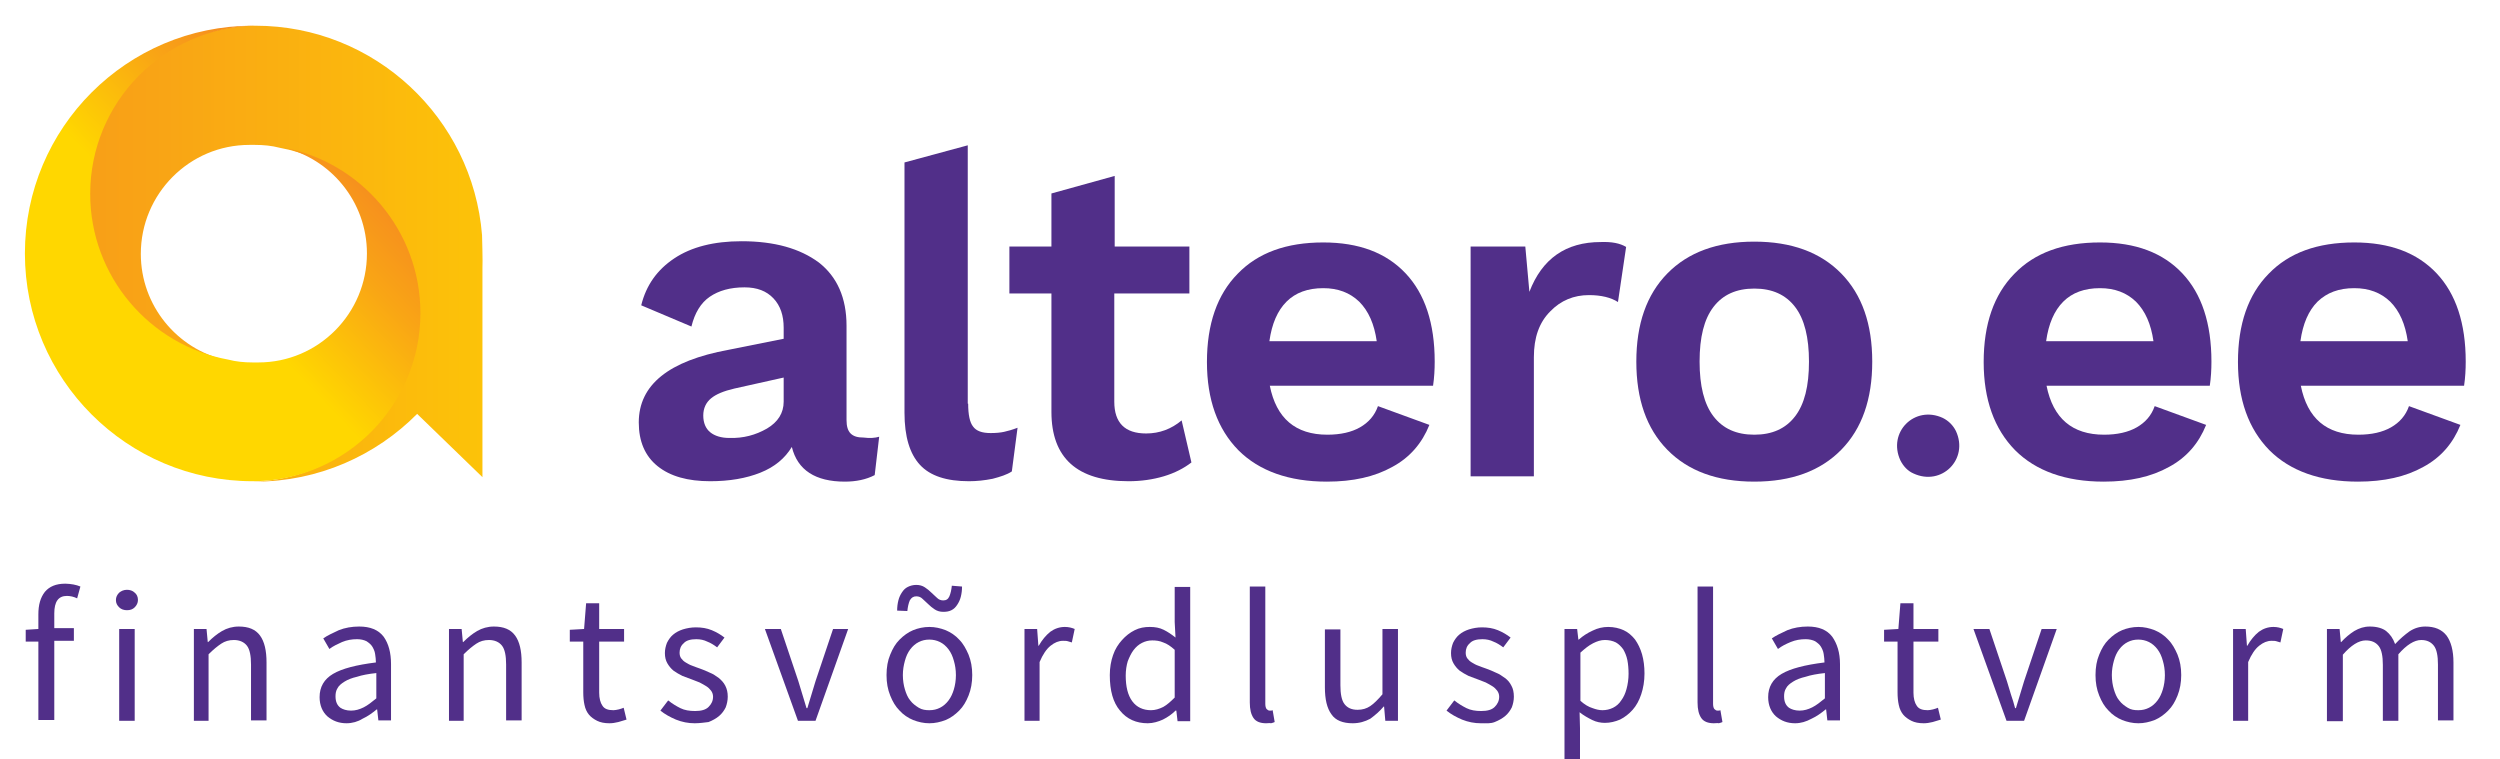
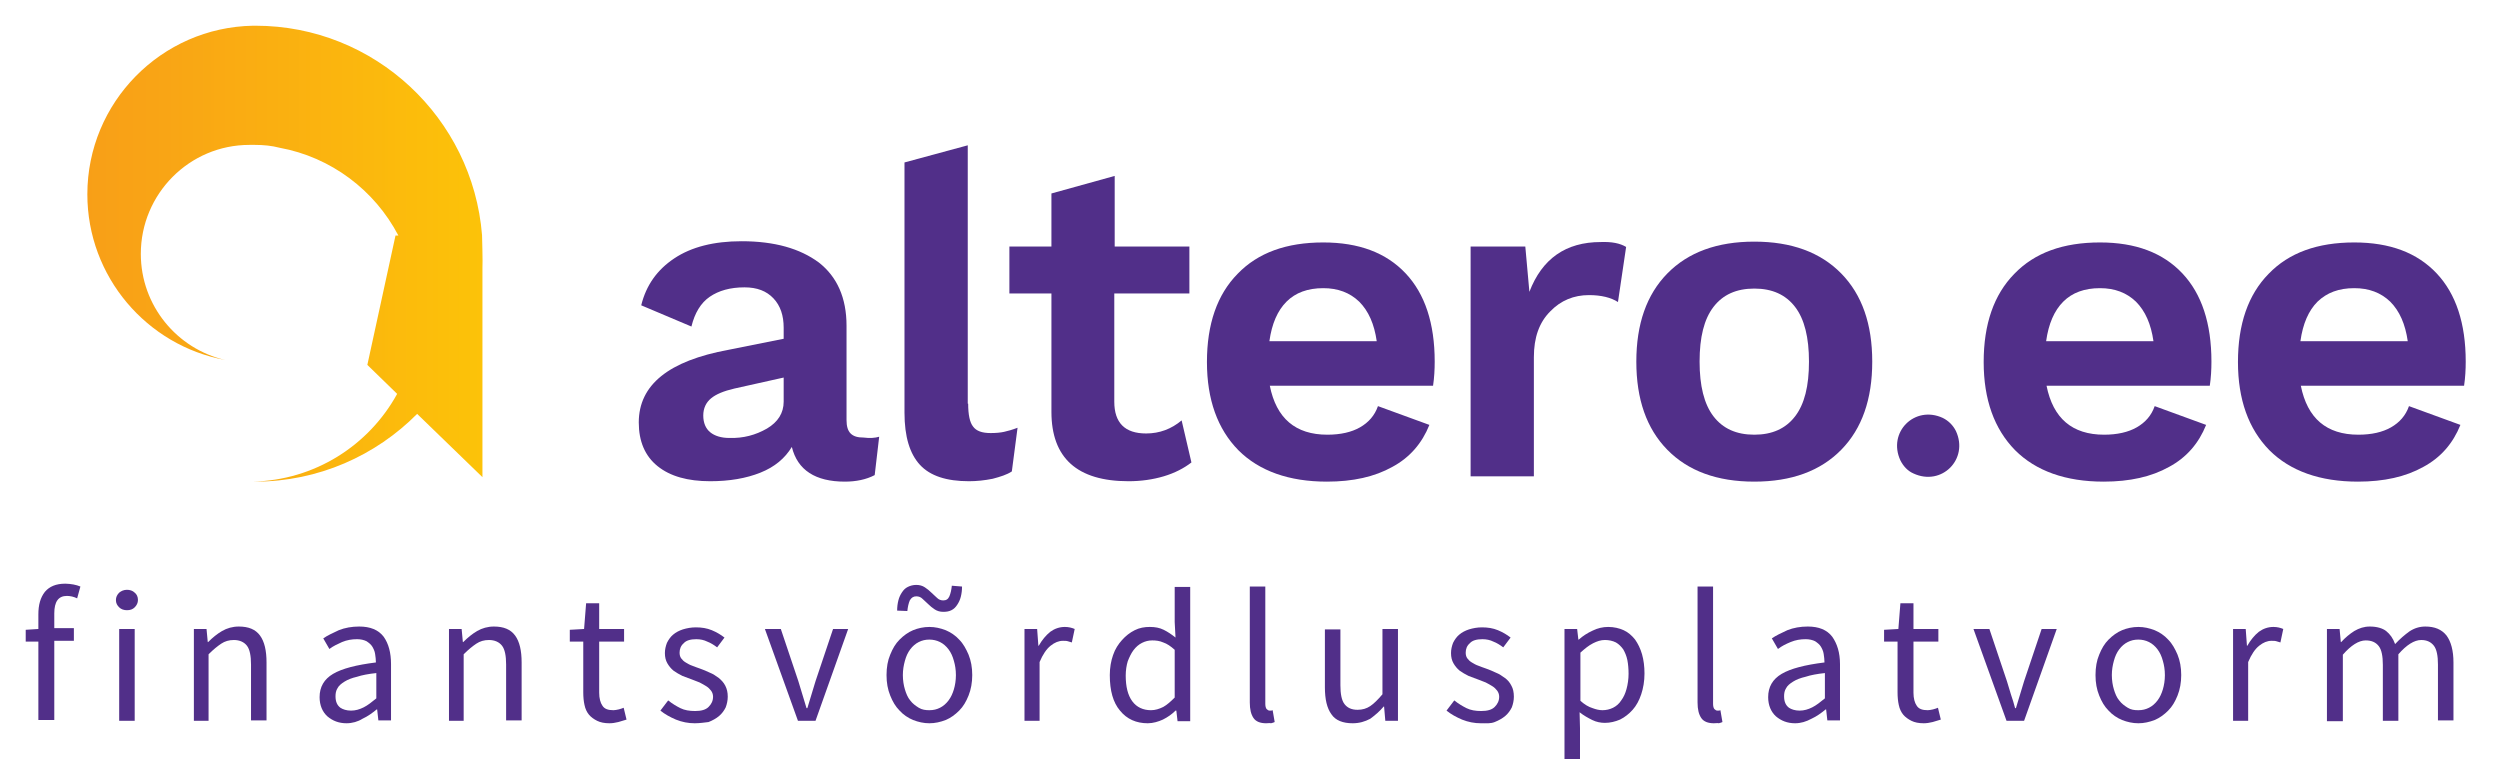
<svg xmlns="http://www.w3.org/2000/svg" xmlns:xlink="http://www.w3.org/1999/xlink" version="1.1" id="Layer_1" x="0px" y="0px" viewBox="0 0 612.5 186" xml:space="preserve">
  <g>
    <g>
      <g>
        <defs>
          <path id="SVGID_7_" d="M62.6,6.3c-0.2,0-0.4,0-0.6,0C39.5,6.7,21.4,25.1,21.4,47.6c0,20.2,14.6,37.1,33.8,40.6 c-11.8-2.7-20.7-13.3-20.7-26c0-14.7,11.9-26.7,26.6-26.7c0.2,0,0.4,0,0.7,0c0.2,0,0.5,0,0.7,0c2.1,0,4.1,0.2,6,0.7 c12.6,2.3,23.3,10.4,29.1,21.5h-0.7L90,89.4l7.3,7.1c-6.9,12.6-20.2,21.2-35.5,21.5c0.2,0,0.5,0,0.7,0 c15.5,0,29.6-6.4,39.7-16.6l16,15.5V65.6c0.1-1.1-0.1-8-0.1-8C115.8,28.9,91.8,6.3,62.6,6.3L62.6,6.3z" />
        </defs>
        <clipPath id="SVGID_1_">
          <use xlink:href="#SVGID_7_" overflow="visible" />
        </clipPath>
        <linearGradient id="SVGID_2_" gradientUnits="userSpaceOnUse" x1="-33.64" y1="62.123" x2="173.431" y2="62.123">
          <stop offset="0" style="stop-color:#F68F1E" />
          <stop offset="1.037040e-002" style="stop-color:#F68F1E" />
          <stop offset="0.359" style="stop-color:#F9A515" />
          <stop offset="0.99" style="stop-color:#FFD700" />
          <stop offset="1" style="stop-color:#FFD700" />
        </linearGradient>
        <polygon clip-path="url(#SVGID_1_)" fill="url(#SVGID_2_)" points="-33.6,53 77.8,-41.5 173.4,71.3 62,165.8 " />
      </g>
      <g>
        <defs>
          <path id="SVGID_10_" d="M6.1,62.1c0,30.8,25,55.8,55.8,55.8l0,0c0.2,0,0.4,0,0.6,0c22.4-0.4,40.5-18.7,40.5-41.2 c0-20.2-14.6-37.1-33.8-40.6c11.8,2.7,20.7,13.3,20.7,26c0,14.7-11.9,26.7-26.6,26.7c-0.2,0-0.4,0-0.7,0c-0.2,0-0.5,0-0.7,0 c-2.1,0-4.1-0.2-6-0.7c-19.2-3.5-33.8-20.4-33.8-40.6c0-22.5,18.1-40.8,40.5-41.2c-0.2,0-0.5,0-0.7,0 C31.1,6.3,6.1,31.3,6.1,62.1" />
        </defs>
        <clipPath id="SVGID_3_">
          <use xlink:href="#SVGID_10_" overflow="visible" />
        </clipPath>
        <linearGradient id="SVGID_4_" gradientUnits="userSpaceOnUse" x1="-98.06" y1="388.932" x2="-96.556" y2="388.932" gradientTransform="matrix(-21.98 20.981 20.981 21.98 -10233.685 -6455.53)">
          <stop offset="0" style="stop-color:#F68F1E" />
          <stop offset="1.037040e-002" style="stop-color:#F68F1E" />
          <stop offset="0.359" style="stop-color:#F9A515" />
          <stop offset="0.99" style="stop-color:#FFD700" />
          <stop offset="1" style="stop-color:#FFD700" />
        </linearGradient>
-         <polygon clip-path="url(#SVGID_3_)" fill="url(#SVGID_4_)" points="158.8,64.7 52.3,166.4 -49.7,59.5 56.8,-42.1 " />
      </g>
    </g>
    <g>
      <g>
        <path fill="#512F89" d="M215.4,107l-1.1,9.4c-2.1,1.1-4.6,1.6-7.3,1.6c-7.2,0-11.6-2.8-13-8.5c-1.7,2.8-4.2,4.9-7.7,6.3 c-3.5,1.4-7.6,2.1-12.3,2.1c-5.5,0-9.8-1.2-12.9-3.7c-3.1-2.5-4.6-6.1-4.6-10.7c0-9.2,7.3-15.1,22-17.8L192,83v-2.7 c0-3-0.8-5.4-2.5-7.2c-1.7-1.8-4-2.7-7.1-2.7c-3.5,0-6.3,0.8-8.5,2.3s-3.7,4-4.5,7.3l-12.3-5.2c1.2-4.9,3.9-8.7,8.1-11.5 c4.2-2.8,9.7-4.2,16.5-4.2c8.1,0,14.3,1.8,18.9,5.2c4.5,3.5,6.8,8.7,6.8,15.5v23.1c0,1.5,0.3,2.6,1,3.3c0.7,0.7,1.7,1,3.2,1 C213.1,107.4,214.4,107.3,215.4,107 M187.9,105c2.7-1.6,4.1-3.8,4.1-6.6v-5.9l-12.1,2.7c-2.6,0.6-4.5,1.4-5.7,2.4 c-1.2,1-1.9,2.4-1.9,4.2c0,1.8,0.6,3.2,1.7,4.1c1.1,0.9,2.7,1.4,4.7,1.4C182.1,107.4,185.1,106.6,187.9,105" />
        <path fill="#512F89" d="M237.2,98.9c0,2.7,0.4,4.6,1.2,5.6c0.8,1.1,2.2,1.6,4.3,1.6c1.3,0,2.4-0.1,3.3-0.3c0.9-0.2,2-0.5,3.3-1 l-1.4,10.7c-1.2,0.8-2.8,1.3-4.7,1.8c-2,0.4-3.9,0.6-5.8,0.6c-5.5,0-9.5-1.3-12-4c-2.5-2.7-3.8-6.9-3.8-12.8V39.8l15.5-4.2V98.9z " />
        <path fill="#512F89" d="M291.9,113.3c-1.8,1.4-4.1,2.6-6.8,3.4c-2.7,0.8-5.6,1.2-8.6,1.2c-12.6,0-18.9-5.7-18.9-17v-29h-10.3 V60.4h10.3v-13l15.5-4.3v17.3h18.3v11.5H273v26.5c0,5.2,2.6,7.8,7.8,7.8c3.3,0,6.2-1.1,8.7-3.2L291.9,113.3z" />
        <path fill="#512F89" d="M351.1,94.5h-40c1.6,8,6.3,12,14.1,12c3.2,0,5.9-0.6,8-1.8c2.1-1.2,3.6-2.9,4.4-5.2l12.6,4.6 c-1.8,4.5-4.8,8-9.1,10.3c-4.3,2.4-9.6,3.6-16,3.6c-9.3,0-16.6-2.6-21.7-7.7c-5.1-5.2-7.7-12.4-7.7-21.6c0-9.3,2.5-16.5,7.5-21.6 c5-5.2,12-7.7,21-7.7c8.7,0,15.4,2.5,20.2,7.6c4.7,5,7.1,12.2,7.1,21.6C351.5,90.5,351.4,92.5,351.1,94.5 M315.2,73.9 c-2.2,2.2-3.6,5.4-4.2,9.7h26.3c-0.6-4.2-2-7.4-4.3-9.7c-2.3-2.2-5.2-3.3-8.8-3.3C320.4,70.6,317.4,71.7,315.2,73.9" />
        <path fill="#512F89" d="M541.4,94.5h-40c1.6,8,6.3,12,14.1,12c3.2,0,5.9-0.6,8-1.8c2.1-1.2,3.6-2.9,4.4-5.2l12.6,4.6 c-1.8,4.5-4.8,8-9.1,10.3c-4.3,2.4-9.6,3.6-16,3.6c-9.3,0-16.6-2.6-21.7-7.7c-5.1-5.2-7.7-12.4-7.7-21.6c0-9.3,2.5-16.5,7.5-21.6 c5-5.2,12-7.7,21-7.7c8.7,0,15.4,2.5,20.2,7.6c4.7,5,7.1,12.2,7.1,21.6C541.8,90.5,541.7,92.5,541.4,94.5 M505.5,73.9 c-2.2,2.2-3.6,5.4-4.2,9.7h26.3c-0.6-4.2-2-7.4-4.3-9.7c-2.3-2.2-5.2-3.3-8.8-3.3C510.7,70.6,507.7,71.7,505.5,73.9" />
        <path fill="#512F89" d="M603.7,94.5h-40c1.6,8,6.3,12,14.1,12c3.2,0,5.9-0.6,8-1.8c2.1-1.2,3.6-2.9,4.4-5.2l12.6,4.6 c-1.8,4.5-4.8,8-9.1,10.3c-4.3,2.4-9.6,3.6-16,3.6c-9.3,0-16.6-2.6-21.7-7.7c-5.1-5.2-7.7-12.4-7.7-21.6c0-9.3,2.5-16.5,7.5-21.6 c5-5.2,12-7.7,21-7.7c8.7,0,15.4,2.5,20.2,7.6c4.7,5,7.1,12.2,7.1,21.6C604.1,90.5,604,92.5,603.7,94.5 M567.8,73.9 c-2.2,2.2-3.6,5.4-4.2,9.7h26.3c-0.6-4.2-2-7.4-4.3-9.7c-2.3-2.2-5.2-3.3-8.8-3.3C573,70.6,570.1,71.7,567.8,73.9" />
        <path fill="#512F89" d="M398.4,60.5L396.4,74c-1.7-1.1-4.1-1.7-7.1-1.7c-3.7,0-6.9,1.3-9.5,4c-2.7,2.7-4,6.4-4,11.2v29.2h-15.5 V60.4h13.4l1,11.1c3.1-8.1,8.9-12.2,17.5-12.2C394.9,59.2,396.9,59.6,398.4,60.5" />
        <path fill="#512F89" d="M451.1,67c5.1,5.2,7.6,12.4,7.6,21.6c0,9.2-2.5,16.4-7.6,21.6c-5.1,5.2-12.2,7.8-21.3,7.8 c-9.1,0-16.2-2.6-21.3-7.8c-5.1-5.2-7.6-12.4-7.6-21.6c0-9.2,2.5-16.4,7.6-21.6c5.1-5.2,12.2-7.8,21.3-7.8 C438.9,59.2,446,61.8,451.1,67 M419.8,75.2c-2.3,3-3.4,7.4-3.4,13.4c0,5.9,1.1,10.4,3.4,13.4c2.3,3,5.6,4.5,10,4.5 c4.4,0,7.7-1.5,10-4.5c2.3-3,3.4-7.4,3.4-13.4c0-5.9-1.1-10.4-3.4-13.4c-2.3-3-5.6-4.5-10-4.5C425.4,70.7,422.1,72.2,419.8,75.2" />
        <path fill="#512F89" d="M479.2,105.6c3.2,6.9-3.5,13.6-10.4,10.4c-1.4-0.6-2.5-1.8-3.2-3.2c-3.2-6.9,3.5-13.6,10.4-10.4 C477.4,103.1,478.5,104.2,479.2,105.6z" />
      </g>
      <g>
        <path fill="#512F89" d="M9.4,176.6v-19.4H6.3v-2.9l3.1-0.2v-3.6c0-2.3,0.5-4.1,1.6-5.5c1.1-1.3,2.7-2,5-2c0.7,0,1.4,0.1,2,0.2 c0.6,0.1,1.2,0.3,1.7,0.5l-0.8,2.9c-0.8-0.4-1.7-0.6-2.5-0.6c-2.1,0-3.1,1.4-3.1,4.3v3.6h4.8v3.1h-4.8v19.4H9.4z" />
        <path fill="#512F89" d="M31.1,149.5c-0.7,0-1.4-0.2-1.9-0.7c-0.5-0.5-0.8-1-0.8-1.8c0-0.7,0.3-1.3,0.8-1.8 c0.5-0.4,1.1-0.7,1.9-0.7c0.7,0,1.4,0.2,1.9,0.7c0.5,0.4,0.8,1,0.8,1.8c0,0.7-0.3,1.3-0.8,1.8C32.5,149.3,31.9,149.5,31.1,149.5z M29.2,176.6v-22.5H33v22.5H29.2z" />
        <path fill="#512F89" d="M47.5,176.6v-22.5h3.1l0.3,3.2h0.1c1.1-1.1,2.2-2,3.4-2.7c1.2-0.7,2.6-1.1,4.1-1.1c2.4,0,4.1,0.7,5.2,2.2 c1.1,1.5,1.6,3.7,1.6,6.6v14.2h-3.8v-13.7c0-2.1-0.3-3.7-1-4.6c-0.7-0.9-1.8-1.4-3.2-1.4c-1.2,0-2.2,0.3-3.1,0.9 c-0.9,0.6-1.9,1.4-3.1,2.6v16.3H47.5z" />
        <path fill="#512F89" d="M84.9,177.2c-1.9,0-3.4-0.6-4.7-1.7c-1.2-1.1-1.9-2.7-1.9-4.7c0-2.5,1.1-4.4,3.3-5.7 c2.2-1.3,5.7-2.2,10.5-2.8c0-0.7-0.1-1.4-0.2-2.1c-0.1-0.7-0.4-1.3-0.7-1.8c-0.3-0.5-0.8-0.9-1.4-1.3c-0.6-0.3-1.4-0.5-2.3-0.5 c-1.3,0-2.5,0.2-3.7,0.7c-1.1,0.5-2.2,1-3.1,1.7l-1.5-2.6c1-0.7,2.3-1.3,3.8-2c1.5-0.6,3.2-0.9,5-0.9c2.7,0,4.7,0.8,6,2.5 c1.2,1.7,1.8,3.9,1.8,6.7v13.8h-3.1l-0.3-2.7h-0.1c-1.1,0.9-2.2,1.7-3.5,2.3C87.7,176.8,86.3,177.2,84.9,177.2z M86,174.1 c1.1,0,2.1-0.3,3.1-0.8c1-0.5,2-1.3,3.1-2.2v-6.2c-1.9,0.2-3.5,0.5-4.7,0.9c-1.3,0.3-2.3,0.7-3.1,1.2c-0.8,0.5-1.4,1-1.7,1.6 c-0.4,0.6-0.5,1.3-0.5,2c0,1.3,0.4,2.2,1.2,2.8C84,173.8,84.9,174.1,86,174.1z" />
        <path fill="#512F89" d="M110,176.6v-22.5h3.1l0.3,3.2h0.1c1.1-1.1,2.2-2,3.4-2.7c1.2-0.7,2.6-1.1,4.1-1.1c2.4,0,4.1,0.7,5.2,2.2 c1.1,1.5,1.6,3.7,1.6,6.6v14.2h-3.8v-13.7c0-2.1-0.3-3.7-1-4.6c-0.7-0.9-1.8-1.4-3.2-1.4c-1.2,0-2.2,0.3-3.1,0.9 c-0.9,0.6-1.9,1.4-3.1,2.6v16.3H110z" />
        <path fill="#512F89" d="M149.3,177.2c-1.2,0-2.2-0.2-3-0.6c-0.8-0.4-1.5-0.9-2-1.5c-0.5-0.6-0.9-1.4-1.1-2.4 c-0.2-0.9-0.3-1.9-0.3-3.1v-12.4h-3.3v-2.9l3.5-0.2l0.5-6.3h3.2v6.3h6.1v3.1h-6.1v12.5c0,1.4,0.3,2.5,0.8,3.2 c0.5,0.8,1.4,1.1,2.7,1.1c0.4,0,0.8-0.1,1.3-0.2c0.5-0.1,0.9-0.3,1.2-0.4l0.7,2.9c-0.6,0.2-1.3,0.4-2,0.6 C150.7,177.1,150,177.2,149.3,177.2z" />
        <path fill="#512F89" d="M170.2,177.2c-1.6,0-3.1-0.3-4.6-0.9c-1.4-0.6-2.7-1.3-3.8-2.2l1.9-2.5c1,0.8,2,1.4,3,1.9 c1,0.5,2.2,0.7,3.6,0.7c1.5,0,2.6-0.3,3.3-1s1.1-1.5,1.1-2.5c0-0.6-0.2-1.1-0.5-1.5c-0.3-0.4-0.7-0.8-1.2-1.1 c-0.5-0.3-1-0.6-1.6-0.9c-0.6-0.2-1.2-0.5-1.8-0.7c-0.8-0.3-1.6-0.6-2.4-0.9c-0.8-0.4-1.5-0.8-2.2-1.3c-0.6-0.5-1.1-1.1-1.5-1.8 c-0.4-0.7-0.6-1.5-0.6-2.5c0-0.9,0.2-1.7,0.5-2.5c0.4-0.8,0.9-1.5,1.5-2c0.7-0.6,1.5-1,2.4-1.3c1-0.3,2-0.5,3.2-0.5 c1.4,0,2.7,0.2,3.9,0.7c1.2,0.5,2.2,1.1,3.1,1.8l-1.8,2.4c-0.8-0.6-1.6-1.1-2.4-1.4c-0.8-0.4-1.7-0.6-2.7-0.6 c-1.4,0-2.5,0.3-3.1,1c-0.7,0.6-1,1.4-1,2.3c0,0.5,0.1,1,0.4,1.4c0.3,0.4,0.6,0.7,1.1,1c0.5,0.3,1,0.6,1.6,0.8 c0.6,0.2,1.2,0.5,1.9,0.7c0.8,0.3,1.6,0.6,2.4,1c0.8,0.3,1.5,0.8,2.2,1.3c0.6,0.5,1.2,1.1,1.6,1.9s0.6,1.6,0.6,2.7 c0,0.9-0.2,1.8-0.5,2.6c-0.4,0.8-0.9,1.5-1.6,2.1c-0.7,0.6-1.6,1.1-2.6,1.5C172.7,177,171.5,177.2,170.2,177.2z" />
        <path fill="#512F89" d="M195.5,176.6l-8.1-22.5h3.9l4.3,12.8c0.3,1.1,0.7,2.2,1,3.3s0.7,2.2,1,3.3h0.2c0.3-1.1,0.7-2.2,1-3.3 s0.7-2.2,1-3.3l4.3-12.8h3.7l-8,22.5H195.5z" />
        <path fill="#512F89" d="M227.7,177.2c-1.4,0-2.7-0.3-4-0.8c-1.2-0.5-2.4-1.3-3.3-2.3c-1-1-1.7-2.2-2.3-3.7 c-0.6-1.5-0.9-3.1-0.9-5c0-1.9,0.3-3.6,0.9-5c0.6-1.5,1.3-2.7,2.3-3.7c1-1,2.1-1.8,3.3-2.3c1.2-0.5,2.6-0.8,4-0.8s2.7,0.3,4,0.8 c1.2,0.5,2.4,1.3,3.3,2.3c1,1,1.7,2.3,2.3,3.7c0.6,1.5,0.9,3.1,0.9,5c0,1.8-0.3,3.5-0.9,5c-0.6,1.5-1.3,2.7-2.3,3.7 c-1,1-2.1,1.8-3.3,2.3C230.4,176.9,229.1,177.2,227.7,177.2z M231.1,149.9c-0.8,0-1.5-0.2-2.1-0.6c-0.6-0.4-1.1-0.8-1.6-1.3 s-1-0.9-1.4-1.3c-0.4-0.4-0.9-0.6-1.5-0.6c-0.7,0-1.2,0.3-1.6,1c-0.3,0.7-0.5,1.6-0.6,2.6l-2.5-0.1c0-0.9,0.1-1.7,0.3-2.5 c0.2-0.8,0.5-1.4,0.9-2c0.4-0.6,0.8-1,1.4-1.3c0.6-0.3,1.3-0.5,2.1-0.5c0.8,0,1.5,0.2,2.1,0.6c0.6,0.4,1.1,0.8,1.6,1.3 c0.5,0.5,1,0.9,1.4,1.3c0.4,0.4,0.9,0.6,1.5,0.6c0.7,0,1.2-0.3,1.5-1c0.3-0.7,0.5-1.6,0.6-2.6l2.5,0.2c0,0.9-0.1,1.7-0.3,2.5 c-0.2,0.8-0.5,1.4-0.9,2c-0.4,0.6-0.8,1-1.4,1.3S231.9,149.9,231.1,149.9z M227.7,174c1,0,1.8-0.2,2.6-0.6c0.8-0.4,1.5-1,2.1-1.8 c0.6-0.8,1-1.7,1.3-2.7c0.3-1,0.5-2.2,0.5-3.5c0-1.3-0.2-2.5-0.5-3.5c-0.3-1.1-0.7-2-1.3-2.8c-0.6-0.8-1.3-1.4-2.1-1.8 c-0.8-0.4-1.7-0.6-2.6-0.6c-1,0-1.8,0.2-2.6,0.6s-1.5,1-2.1,1.8c-0.6,0.8-1,1.7-1.3,2.8c-0.3,1.1-0.5,2.2-0.5,3.5 c0,1.3,0.2,2.5,0.5,3.5c0.3,1,0.7,2,1.3,2.7c0.6,0.8,1.3,1.3,2.1,1.8S226.8,174,227.7,174z" />
        <path fill="#512F89" d="M251,176.6v-22.5h3.1l0.3,4.1h0.1c0.8-1.4,1.7-2.5,2.8-3.4c1.1-0.8,2.3-1.2,3.6-1.2 c0.9,0,1.7,0.2,2.4,0.5l-0.7,3.3c-0.4-0.1-0.7-0.2-1-0.3c-0.3-0.1-0.7-0.1-1.2-0.1c-1,0-2,0.4-3,1.2c-1,0.8-1.9,2.1-2.7,4v14.4 H251z" />
        <path fill="#512F89" d="M281.2,177.2c-2.8,0-5.1-1-6.8-3.1c-1.7-2-2.5-4.9-2.5-8.7c0-1.8,0.3-3.5,0.8-4.9 c0.5-1.5,1.3-2.7,2.2-3.7c0.9-1,1.9-1.8,3.1-2.4s2.4-0.8,3.7-0.8s2.4,0.2,3.4,0.7c1,0.5,1.9,1.1,2.9,1.9l-0.2-3.8v-8.6h3.8v32.9 h-3.1l-0.3-2.6H288c-0.9,0.9-1.9,1.6-3.1,2.2C283.8,176.8,282.5,177.2,281.2,177.2z M282,174c1,0,2-0.3,3-0.8 c0.9-0.5,1.8-1.3,2.8-2.3v-11.7c-1-0.9-1.9-1.5-2.8-1.8c-0.9-0.4-1.8-0.5-2.7-0.5c-0.9,0-1.7,0.2-2.5,0.6c-0.8,0.4-1.5,1-2.1,1.8 c-0.6,0.8-1,1.7-1.4,2.7c-0.3,1-0.5,2.2-0.5,3.5c0,2.7,0.5,4.8,1.6,6.3S280.1,174,282,174z" />
        <path fill="#512F89" d="M310.2,177.2c-1.4,0-2.5-0.4-3.1-1.3c-0.6-0.9-0.9-2.1-0.9-3.8v-28.4h3.8v28.7c0,0.6,0.1,1,0.3,1.3 c0.2,0.2,0.5,0.4,0.7,0.4c0.1,0,0.2,0,0.3,0c0.1,0,0.3,0,0.5-0.1l0.5,2.9c-0.2,0.1-0.5,0.2-0.9,0.3 C311.1,177.1,310.7,177.2,310.2,177.2z" />
        <path fill="#512F89" d="M331.4,177.2c-2.4,0-4.2-0.7-5.2-2.2c-1.1-1.5-1.6-3.7-1.6-6.6v-14.2h3.8v13.7c0,2.1,0.3,3.7,1,4.6 c0.7,0.9,1.7,1.4,3.2,1.4c1.2,0,2.2-0.3,3.1-0.9s1.9-1.6,3-2.9v-16h3.8v22.5h-3.1l-0.3-3.5h-0.1c-1,1.2-2.2,2.2-3.3,3 C334.4,176.8,333,177.2,331.4,177.2z" />
        <path fill="#512F89" d="M362.8,177.2c-1.6,0-3.1-0.3-4.6-0.9c-1.4-0.6-2.7-1.3-3.8-2.2l1.9-2.5c1,0.8,2,1.4,3,1.9 c1,0.5,2.2,0.7,3.6,0.7c1.5,0,2.6-0.3,3.3-1c0.7-0.7,1.1-1.5,1.1-2.5c0-0.6-0.2-1.1-0.5-1.5c-0.3-0.4-0.7-0.8-1.2-1.1 c-0.5-0.3-1-0.6-1.6-0.9c-0.6-0.2-1.2-0.5-1.8-0.7c-0.8-0.3-1.6-0.6-2.4-0.9c-0.8-0.4-1.5-0.8-2.2-1.3c-0.6-0.5-1.1-1.1-1.5-1.8 s-0.6-1.5-0.6-2.5c0-0.9,0.2-1.7,0.5-2.5c0.4-0.8,0.9-1.5,1.5-2c0.7-0.6,1.5-1,2.4-1.3c1-0.3,2-0.5,3.2-0.5 c1.4,0,2.7,0.2,3.9,0.7c1.2,0.5,2.2,1.1,3.1,1.8l-1.8,2.4c-0.8-0.6-1.6-1.1-2.4-1.4c-0.8-0.4-1.7-0.6-2.7-0.6 c-1.4,0-2.5,0.3-3.1,1c-0.7,0.6-1,1.4-1,2.3c0,0.5,0.1,1,0.4,1.4c0.3,0.4,0.6,0.7,1.1,1c0.5,0.3,1,0.6,1.6,0.8 c0.6,0.2,1.2,0.5,1.9,0.7c0.8,0.3,1.6,0.6,2.4,1c0.8,0.3,1.5,0.8,2.2,1.3s1.2,1.1,1.6,1.9c0.4,0.7,0.6,1.6,0.6,2.7 c0,0.9-0.2,1.8-0.5,2.6c-0.4,0.8-0.9,1.5-1.6,2.1c-0.7,0.6-1.6,1.1-2.6,1.5S364.2,177.2,362.8,177.2z" />
        <path fill="#512F89" d="M383.3,186.1v-32h3.1l0.3,2.6h0.1c1-0.9,2.1-1.6,3.4-2.2c1.2-0.6,2.5-0.9,3.8-0.9c1.4,0,2.7,0.3,3.8,0.8 c1.1,0.5,2,1.3,2.8,2.3c0.7,1,1.3,2.2,1.7,3.6c0.4,1.4,0.6,3,0.6,4.7c0,1.9-0.3,3.6-0.8,5.1c-0.5,1.5-1.2,2.8-2.1,3.8 c-0.9,1-1.9,1.8-3.1,2.4c-1.2,0.5-2.4,0.8-3.7,0.8c-1,0-2.1-0.2-3.1-0.7c-1-0.5-2.1-1.1-3.1-1.9l0.1,3.9v7.6H383.3z M392.6,174 c0.9,0,1.8-0.2,2.6-0.6c0.8-0.4,1.5-1,2-1.8c0.6-0.8,1-1.7,1.3-2.8c0.3-1.1,0.5-2.4,0.5-3.7c0-1.2-0.1-2.4-0.3-3.4 c-0.2-1-0.6-1.9-1-2.6c-0.5-0.7-1.1-1.3-1.8-1.7c-0.8-0.4-1.7-0.6-2.7-0.6c-1,0-1.9,0.3-2.9,0.8c-1,0.5-2,1.3-3.1,2.3v11.8 c1,0.9,2,1.5,3,1.8C391,173.8,391.8,174,392.6,174z" />
        <path fill="#512F89" d="M419.9,177.2c-1.4,0-2.5-0.4-3.1-1.3c-0.6-0.9-0.9-2.1-0.9-3.8v-28.4h3.8v28.7c0,0.6,0.1,1,0.3,1.3 c0.2,0.2,0.5,0.4,0.7,0.4c0.1,0,0.2,0,0.3,0c0.1,0,0.3,0,0.5-0.1l0.5,2.9c-0.2,0.1-0.5,0.2-0.9,0.3 C420.9,177.1,420.4,177.2,419.9,177.2z" />
        <path fill="#512F89" d="M439.8,177.2c-1.9,0-3.4-0.6-4.7-1.7c-1.2-1.1-1.9-2.7-1.9-4.7c0-2.5,1.1-4.4,3.3-5.7 c2.2-1.3,5.7-2.2,10.5-2.8c0-0.7-0.1-1.4-0.2-2.1c-0.1-0.7-0.4-1.3-0.7-1.8c-0.3-0.5-0.8-0.9-1.4-1.3c-0.6-0.3-1.4-0.5-2.3-0.5 c-1.3,0-2.5,0.2-3.7,0.7s-2.2,1-3.1,1.7l-1.5-2.6c1-0.7,2.3-1.3,3.8-2c1.5-0.6,3.2-0.9,5-0.9c2.7,0,4.7,0.8,6,2.5 c1.2,1.7,1.9,3.9,1.9,6.7v13.8h-3.1l-0.3-2.7h-0.1c-1.1,0.9-2.2,1.7-3.5,2.3C442.5,176.8,441.2,177.2,439.8,177.2z M440.9,174.1 c1.1,0,2.1-0.3,3.1-0.8c1-0.5,2-1.3,3.1-2.2v-6.2c-1.9,0.2-3.5,0.5-4.7,0.9c-1.3,0.3-2.3,0.7-3.1,1.2c-0.8,0.5-1.4,1-1.7,1.6 c-0.4,0.6-0.5,1.3-0.5,2c0,1.3,0.4,2.2,1.2,2.8C438.9,173.8,439.8,174.1,440.9,174.1z" />
        <path fill="#512F89" d="M471.3,177.2c-1.2,0-2.2-0.2-3-0.6c-0.8-0.4-1.5-0.9-2-1.5c-0.5-0.6-0.9-1.4-1.1-2.4 c-0.2-0.9-0.3-1.9-0.3-3.1v-12.4h-3.3v-2.9l3.5-0.2l0.5-6.3h3.2v6.3h6.1v3.1h-6.1v12.5c0,1.4,0.3,2.5,0.8,3.2 c0.5,0.8,1.4,1.1,2.7,1.1c0.4,0,0.8-0.1,1.3-0.2c0.5-0.1,0.9-0.3,1.2-0.4l0.7,2.9c-0.6,0.2-1.3,0.4-2,0.6 C472.7,177.1,472,177.2,471.3,177.2z" />
        <path fill="#512F89" d="M491.6,176.6l-8.1-22.5h3.9l4.3,12.8c0.3,1.1,0.7,2.2,1,3.3c0.4,1.1,0.7,2.2,1,3.3h0.2 c0.3-1.1,0.7-2.2,1-3.3s0.7-2.2,1-3.3l4.3-12.8h3.7l-8,22.5H491.6z" />
        <path fill="#512F89" d="M523.9,177.2c-1.4,0-2.7-0.3-4-0.8c-1.2-0.5-2.4-1.3-3.3-2.3c-1-1-1.7-2.2-2.3-3.7 c-0.6-1.5-0.9-3.1-0.9-5c0-1.9,0.3-3.6,0.9-5c0.6-1.5,1.3-2.7,2.3-3.7c1-1,2.1-1.8,3.3-2.3c1.2-0.5,2.6-0.8,4-0.8 c1.4,0,2.7,0.3,4,0.8c1.2,0.5,2.4,1.3,3.3,2.3c1,1,1.7,2.3,2.3,3.7c0.6,1.5,0.9,3.1,0.9,5c0,1.8-0.3,3.5-0.9,5 c-0.6,1.5-1.3,2.7-2.3,3.7c-1,1-2.1,1.8-3.3,2.3C526.6,176.9,525.3,177.2,523.9,177.2z M523.9,174c1,0,1.8-0.2,2.6-0.6 c0.8-0.4,1.5-1,2.1-1.8c0.6-0.8,1-1.7,1.3-2.7c0.3-1,0.5-2.2,0.5-3.5c0-1.3-0.2-2.5-0.5-3.5c-0.3-1.1-0.7-2-1.3-2.8 c-0.6-0.8-1.3-1.4-2.1-1.8c-0.8-0.4-1.7-0.6-2.6-0.6c-1,0-1.8,0.2-2.6,0.6s-1.5,1-2.1,1.8c-0.6,0.8-1,1.7-1.3,2.8 c-0.3,1.1-0.5,2.2-0.5,3.5c0,1.3,0.2,2.5,0.5,3.5c0.3,1,0.7,2,1.3,2.7c0.6,0.8,1.3,1.3,2.1,1.8S522.9,174,523.9,174z" />
        <path fill="#512F89" d="M547.1,176.6v-22.5h3.1l0.3,4.1h0.1c0.8-1.4,1.7-2.5,2.8-3.4c1.1-0.8,2.3-1.2,3.6-1.2 c0.9,0,1.7,0.2,2.4,0.5l-0.7,3.3c-0.4-0.1-0.7-0.2-1-0.3c-0.3-0.1-0.7-0.1-1.2-0.1c-1,0-2,0.4-3,1.2c-1,0.8-1.9,2.1-2.7,4v14.4 H547.1z" />
        <path fill="#512F89" d="M570.1,176.6v-22.5h3.1l0.3,3.2h0.1c1-1.1,2.1-2,3.2-2.7c1.2-0.7,2.4-1.1,3.8-1.1c1.7,0,3.1,0.4,4,1.1 c1,0.8,1.7,1.8,2.2,3.2c1.2-1.3,2.4-2.3,3.5-3.1c1.2-0.8,2.5-1.2,3.9-1.2c2.3,0,4,0.7,5.2,2.2c1.1,1.5,1.7,3.7,1.7,6.6v14.2h-3.8 v-13.7c0-2.1-0.3-3.7-1-4.6c-0.7-0.9-1.7-1.4-3.1-1.4c-1.7,0-3.6,1.2-5.6,3.5v16.3h-3.8v-13.7c0-2.1-0.3-3.7-1-4.6 c-0.7-0.9-1.7-1.4-3.2-1.4c-1.7,0-3.6,1.2-5.6,3.5v16.3H570.1z" />
      </g>
    </g>
  </g>
</svg>